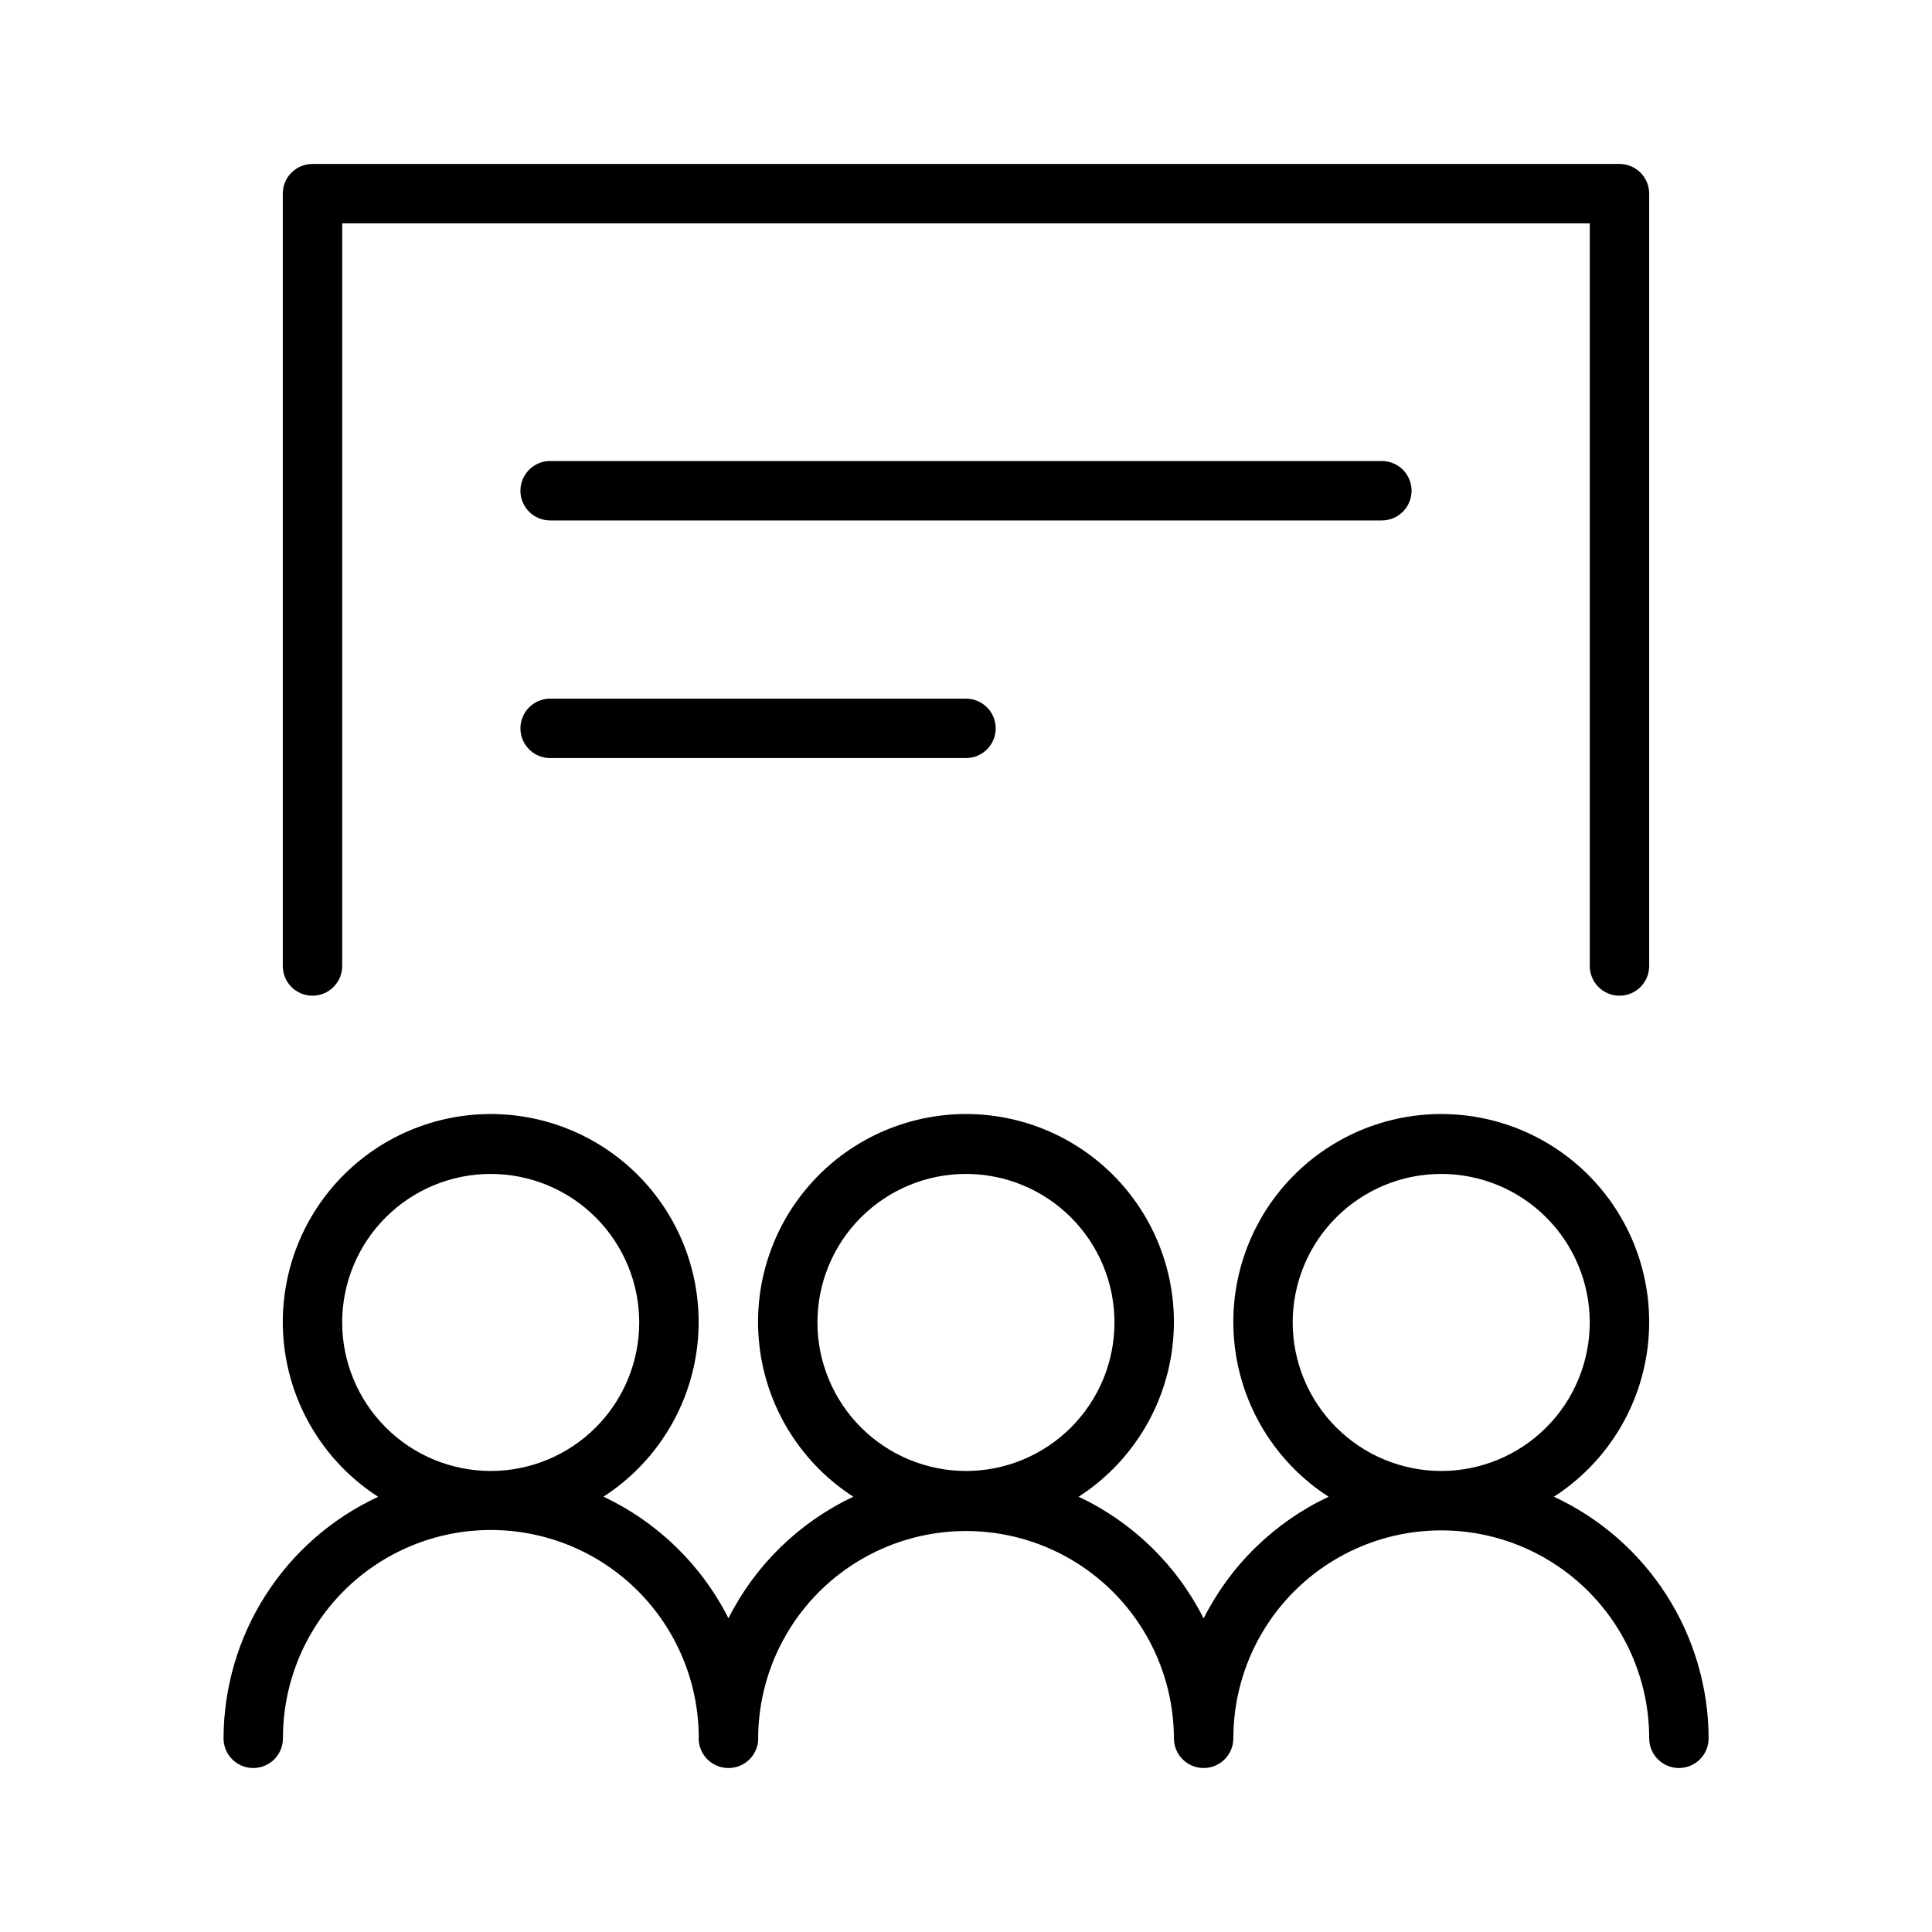
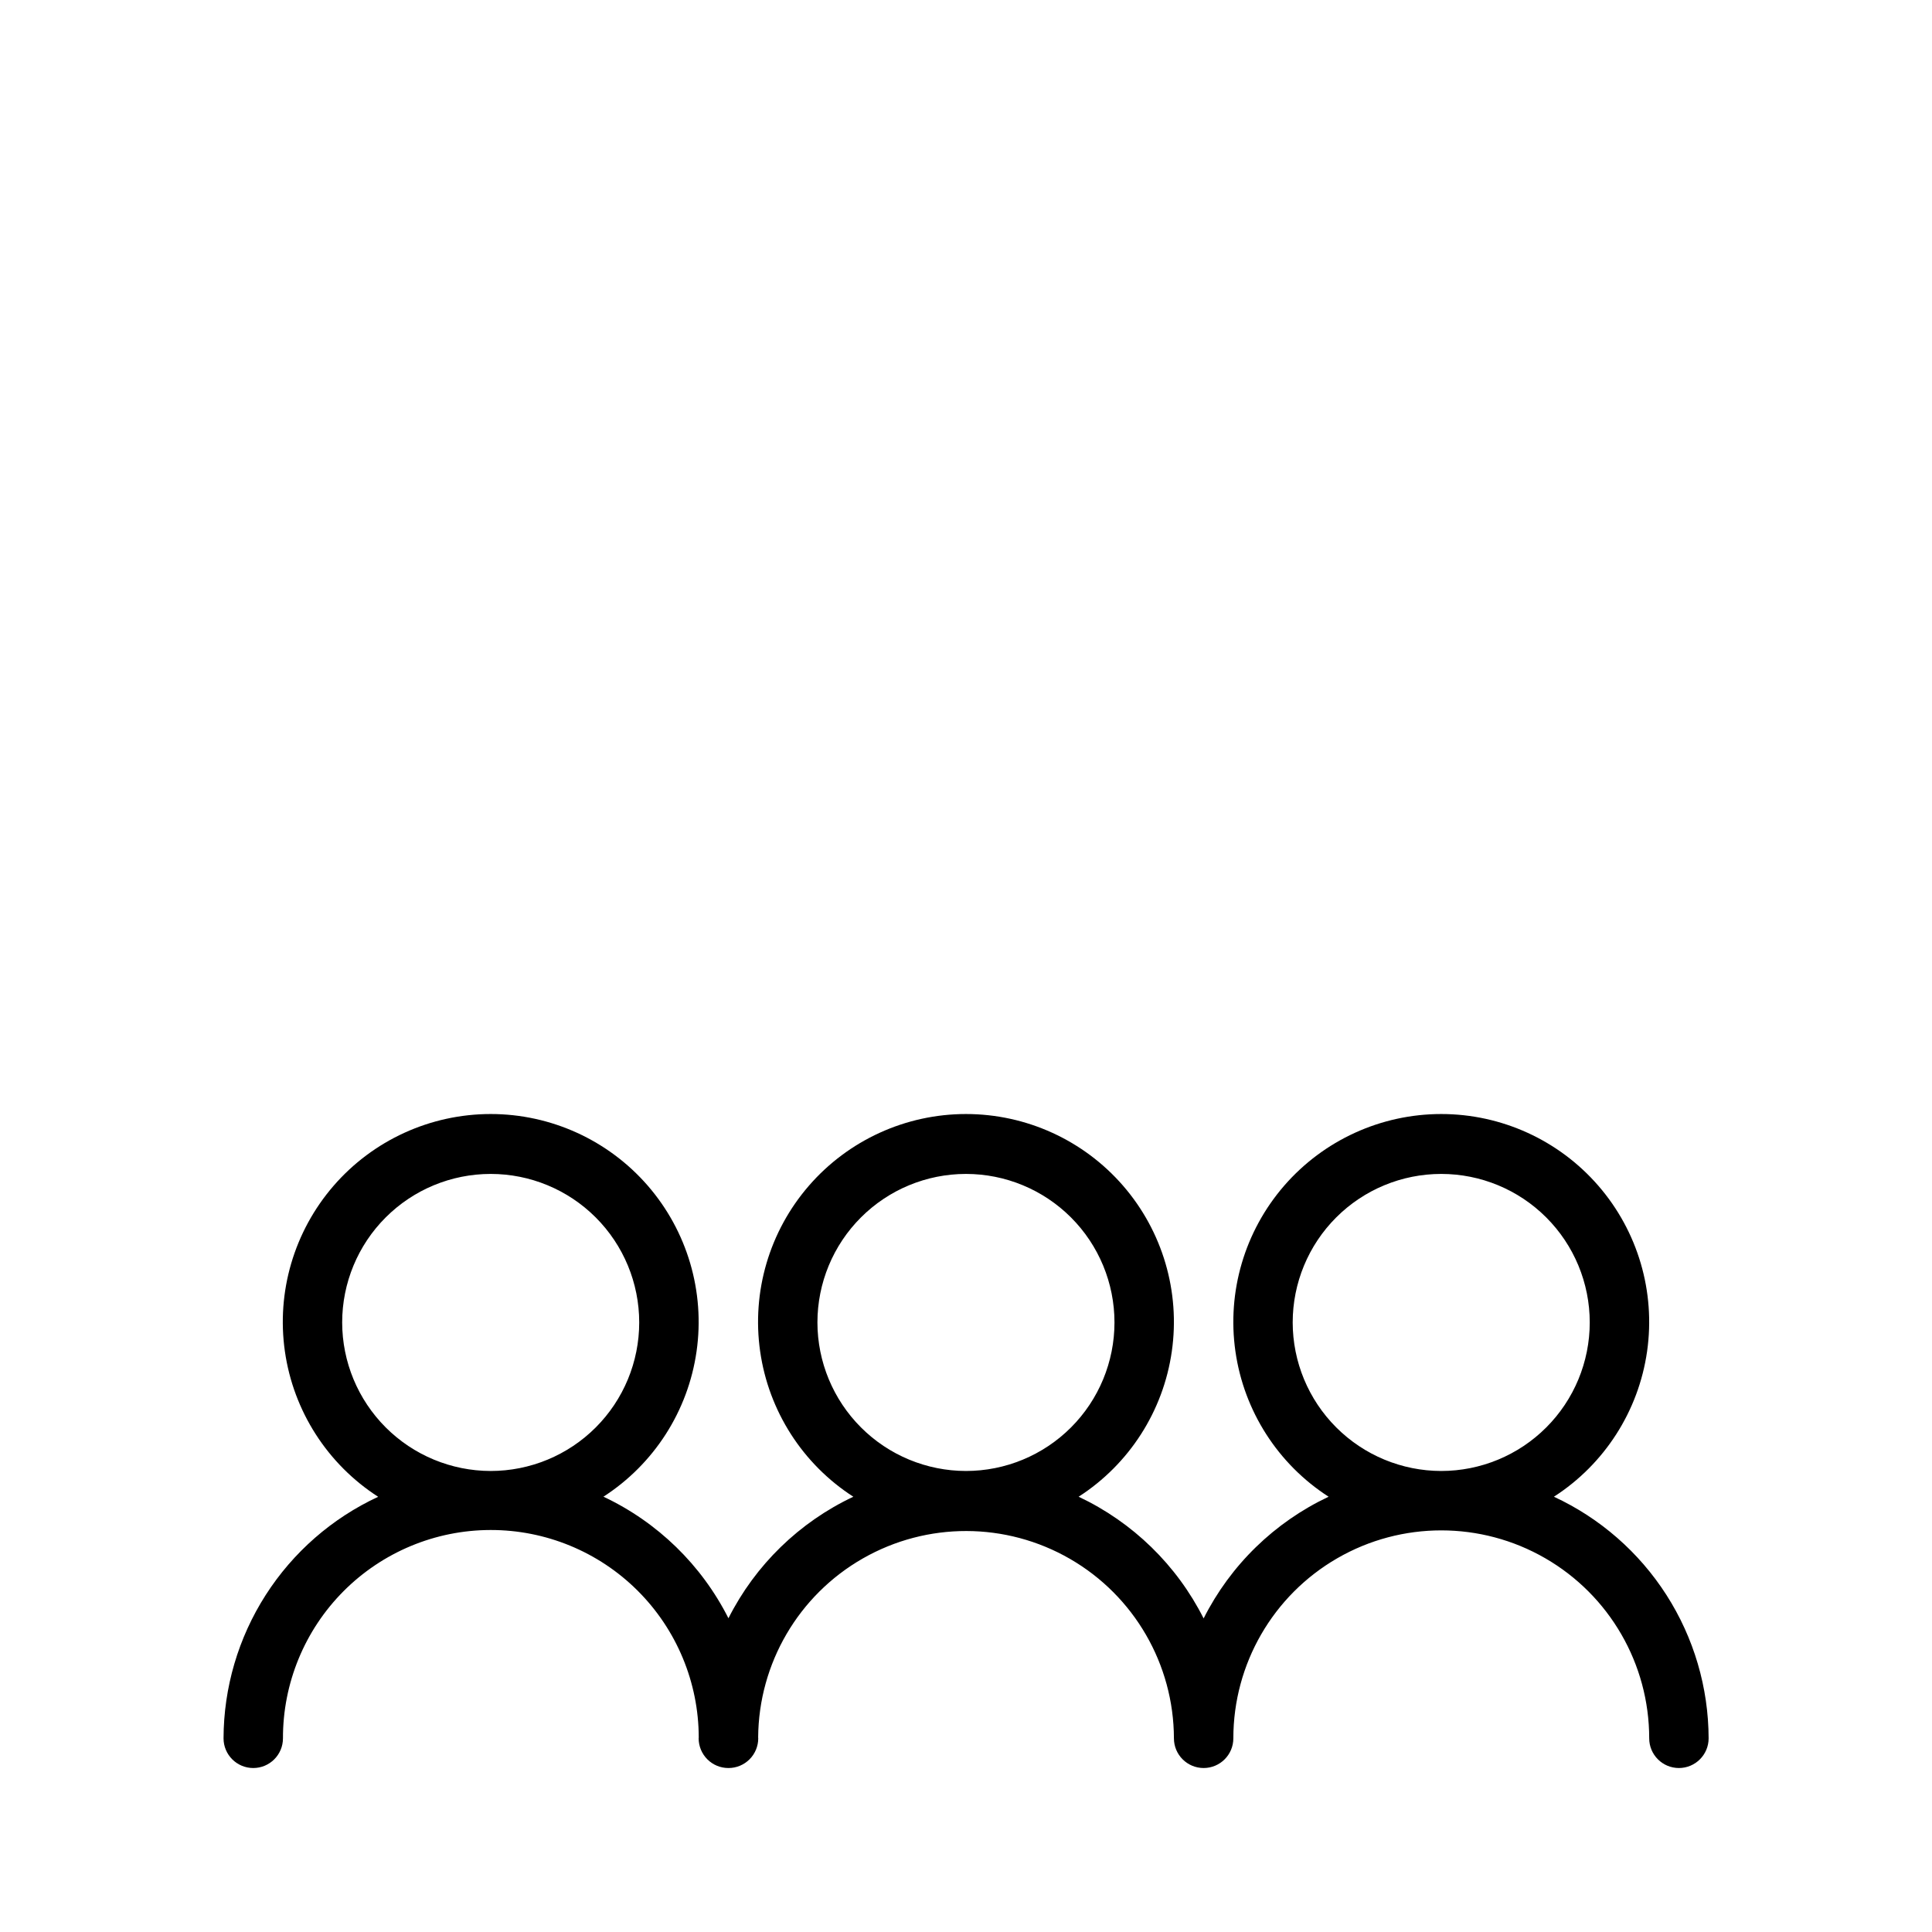
<svg xmlns="http://www.w3.org/2000/svg" fill="#000000" width="800px" height="800px" version="1.1" viewBox="144 144 512 512">
  <g>
    <path d="m555.8 540.65c13.426-8.652 22.438-22.707 24.695-38.523 2.262-15.812-2.453-31.828-12.922-43.898-10.465-12.066-25.652-19-41.629-19-15.973 0-31.16 6.934-41.629 19-10.465 12.07-15.18 28.086-12.918 43.898 2.258 15.816 11.27 29.871 24.695 38.523-14.332 6.75-25.992 18.102-33.121 32.246-7.133-14.145-18.793-25.496-33.125-32.246 13.426-8.652 22.438-22.707 24.695-38.523 2.262-15.812-2.453-31.828-12.918-43.898-10.469-12.066-25.656-19-41.629-19-15.977 0-31.164 6.934-41.629 19-10.469 12.07-15.184 28.086-12.922 43.898 2.258 15.816 11.27 29.871 24.695 38.523-14.316 6.742-25.965 18.078-33.098 32.203-7.137-14.133-18.797-25.473-33.125-32.215 13.422-8.66 22.43-22.719 24.68-38.535 2.254-15.812-2.469-31.828-12.938-43.891-10.473-12.062-25.664-18.988-41.637-18.984-15.977 0.008-31.16 6.945-41.621 19.02-10.461 12.074-15.168 28.09-12.902 43.902s11.281 29.863 24.711 38.516c-12.207 5.668-22.547 14.699-29.805 26.035-7.258 11.34-11.133 24.512-11.168 37.973 0 4.348 3.527 7.871 7.875 7.871 4.348 0 7.871-3.523 7.871-7.871-0.031-14.613 5.746-28.637 16.055-38.992 10.312-10.352 24.312-16.188 38.922-16.215 14.613-0.031 28.637 5.742 38.992 16.055 10.352 10.312 16.188 24.312 16.219 38.922l-0.027 0.23c0 2.086 0.832 4.09 2.309 5.566 1.477 1.477 3.477 2.305 5.566 2.305h0.047-0.004c2.09 0 4.09-0.828 5.566-2.305 1.477-1.477 2.309-3.481 2.309-5.566l-0.023-0.227v-0.004c0.137-19.617 10.695-37.68 27.723-47.426s37.949-9.703 54.938 0.113c16.984 9.816 27.469 27.926 27.523 47.543 0 4.348 3.527 7.871 7.875 7.871 4.348 0 7.871-3.523 7.871-7.871 0-19.688 10.5-37.879 27.551-47.723 17.051-9.844 38.055-9.844 55.105 0 17.047 9.844 27.551 28.035 27.551 47.723 0 4.348 3.523 7.871 7.871 7.871 4.348 0 7.875-3.523 7.875-7.871-0.035-13.465-3.914-26.645-11.176-37.984s-17.605-20.371-29.82-26.039zm-321.12-46.188c0-10.438 4.144-20.449 11.527-27.828 7.383-7.383 17.391-11.531 27.832-11.531 10.438 0 20.449 4.148 27.832 11.531 7.379 7.379 11.527 17.391 11.527 27.828 0 10.441-4.148 20.453-11.527 27.832-7.383 7.383-17.395 11.531-27.832 11.531-10.438-0.012-20.441-4.164-27.82-11.543-7.379-7.379-11.531-17.383-11.539-27.82zm125.95 0h-0.004c0-10.438 4.148-20.449 11.531-27.828 7.379-7.383 17.391-11.531 27.832-11.531 10.438 0 20.449 4.148 27.832 11.531 7.379 7.379 11.527 17.391 11.527 27.828 0 10.441-4.148 20.453-11.527 27.832-7.383 7.383-17.395 11.531-27.832 11.531-10.438-0.012-20.441-4.164-27.82-11.543-7.379-7.379-11.531-17.383-11.543-27.82zm125.95 0h-0.004c0-10.438 4.148-20.449 11.527-27.828 7.383-7.383 17.395-11.531 27.832-11.531 10.441 0 20.453 4.148 27.832 11.531 7.383 7.379 11.531 17.391 11.531 27.828 0 10.441-4.148 20.453-11.531 27.832-7.379 7.383-17.391 11.531-27.832 11.531-10.434-0.012-20.438-4.164-27.816-11.543-7.383-7.379-11.531-17.383-11.543-27.82z" />
-     <path d="m218.94 195.32v204.68c0 4.348 3.523 7.871 7.871 7.871s7.875-3.523 7.875-7.871v-196.8h330.62v196.8c0 4.348 3.523 7.871 7.871 7.871s7.871-3.523 7.871-7.871v-204.68c0-2.086-0.828-4.09-2.305-5.566-1.477-1.473-3.481-2.305-5.566-2.305h-346.37c-4.348 0-7.871 3.523-7.871 7.871z" />
-     <path d="m518.08 274.05c0-2.09-0.828-4.09-2.305-5.566-1.477-1.477-3.481-2.305-5.566-2.305h-220.42c-4.348 0-7.871 3.523-7.871 7.871s3.523 7.871 7.871 7.871h220.42c2.086 0 4.09-0.828 5.566-2.305 1.477-1.477 2.305-3.481 2.305-5.566z" />
-     <path d="m289.79 329.15c-4.348 0-7.871 3.527-7.871 7.875 0 4.348 3.523 7.871 7.871 7.871h110.21c4.348 0 7.871-3.523 7.871-7.871 0-4.348-3.523-7.875-7.871-7.875z" />
  </g>
</svg>